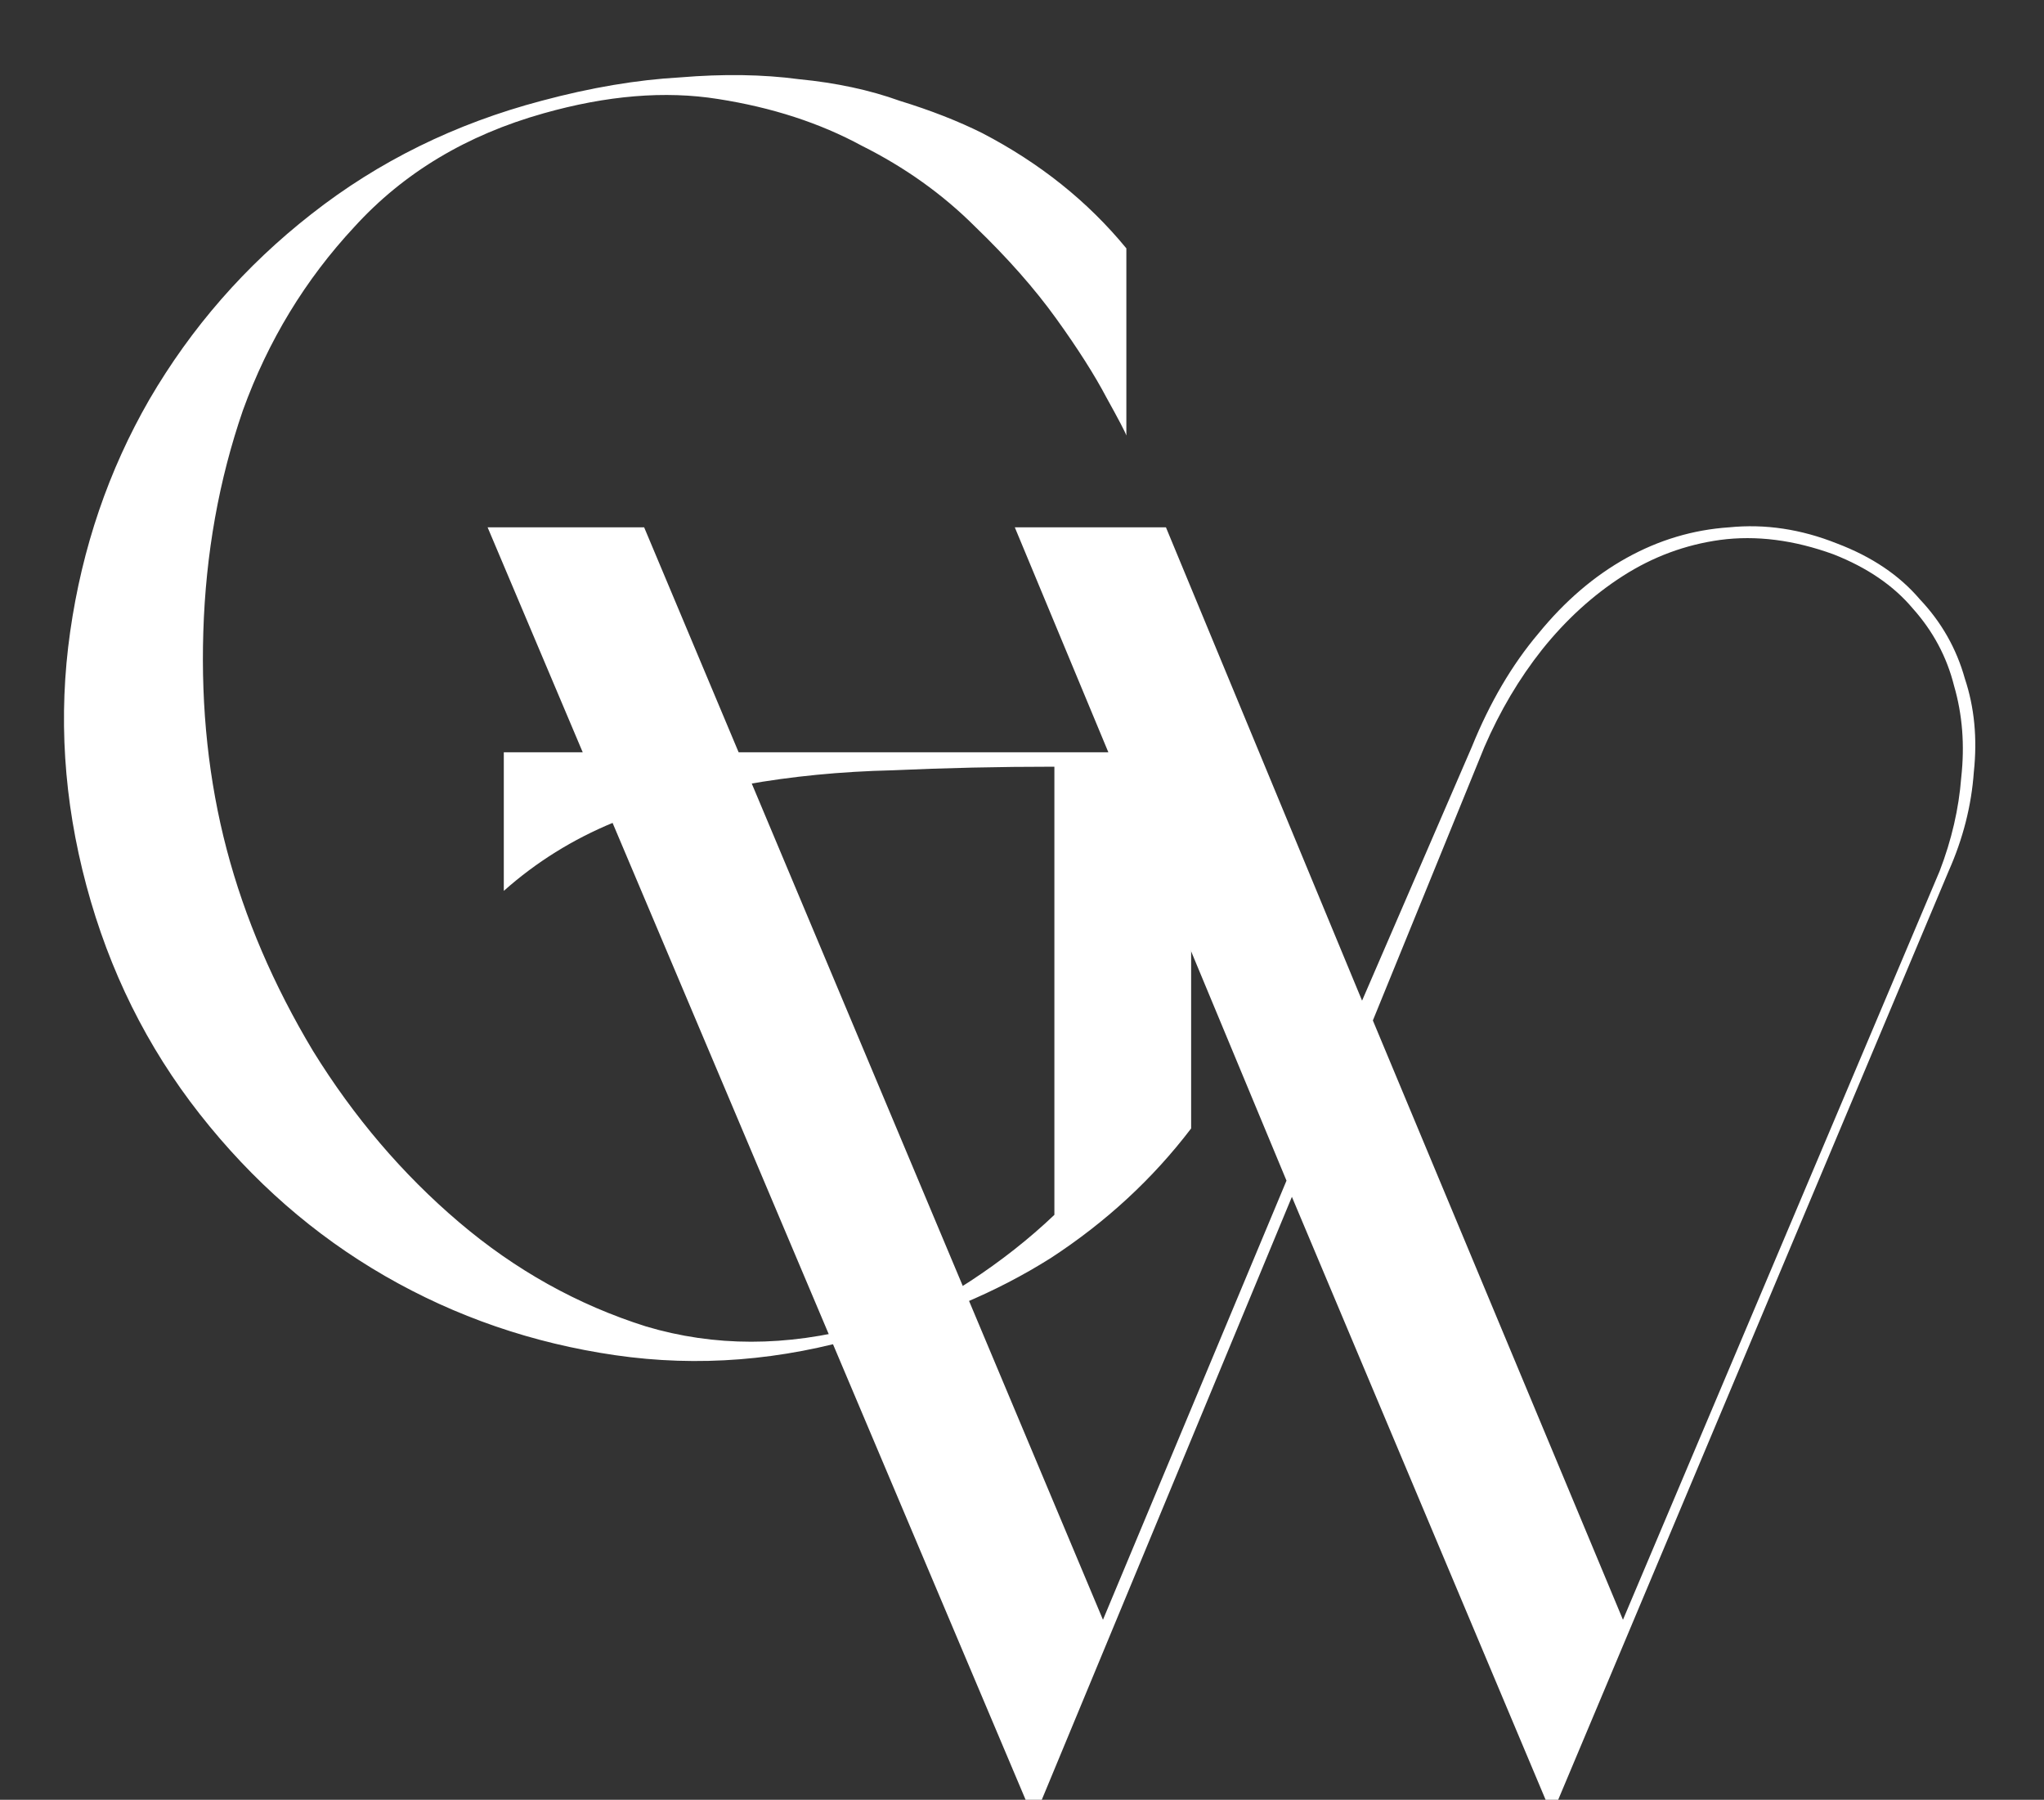
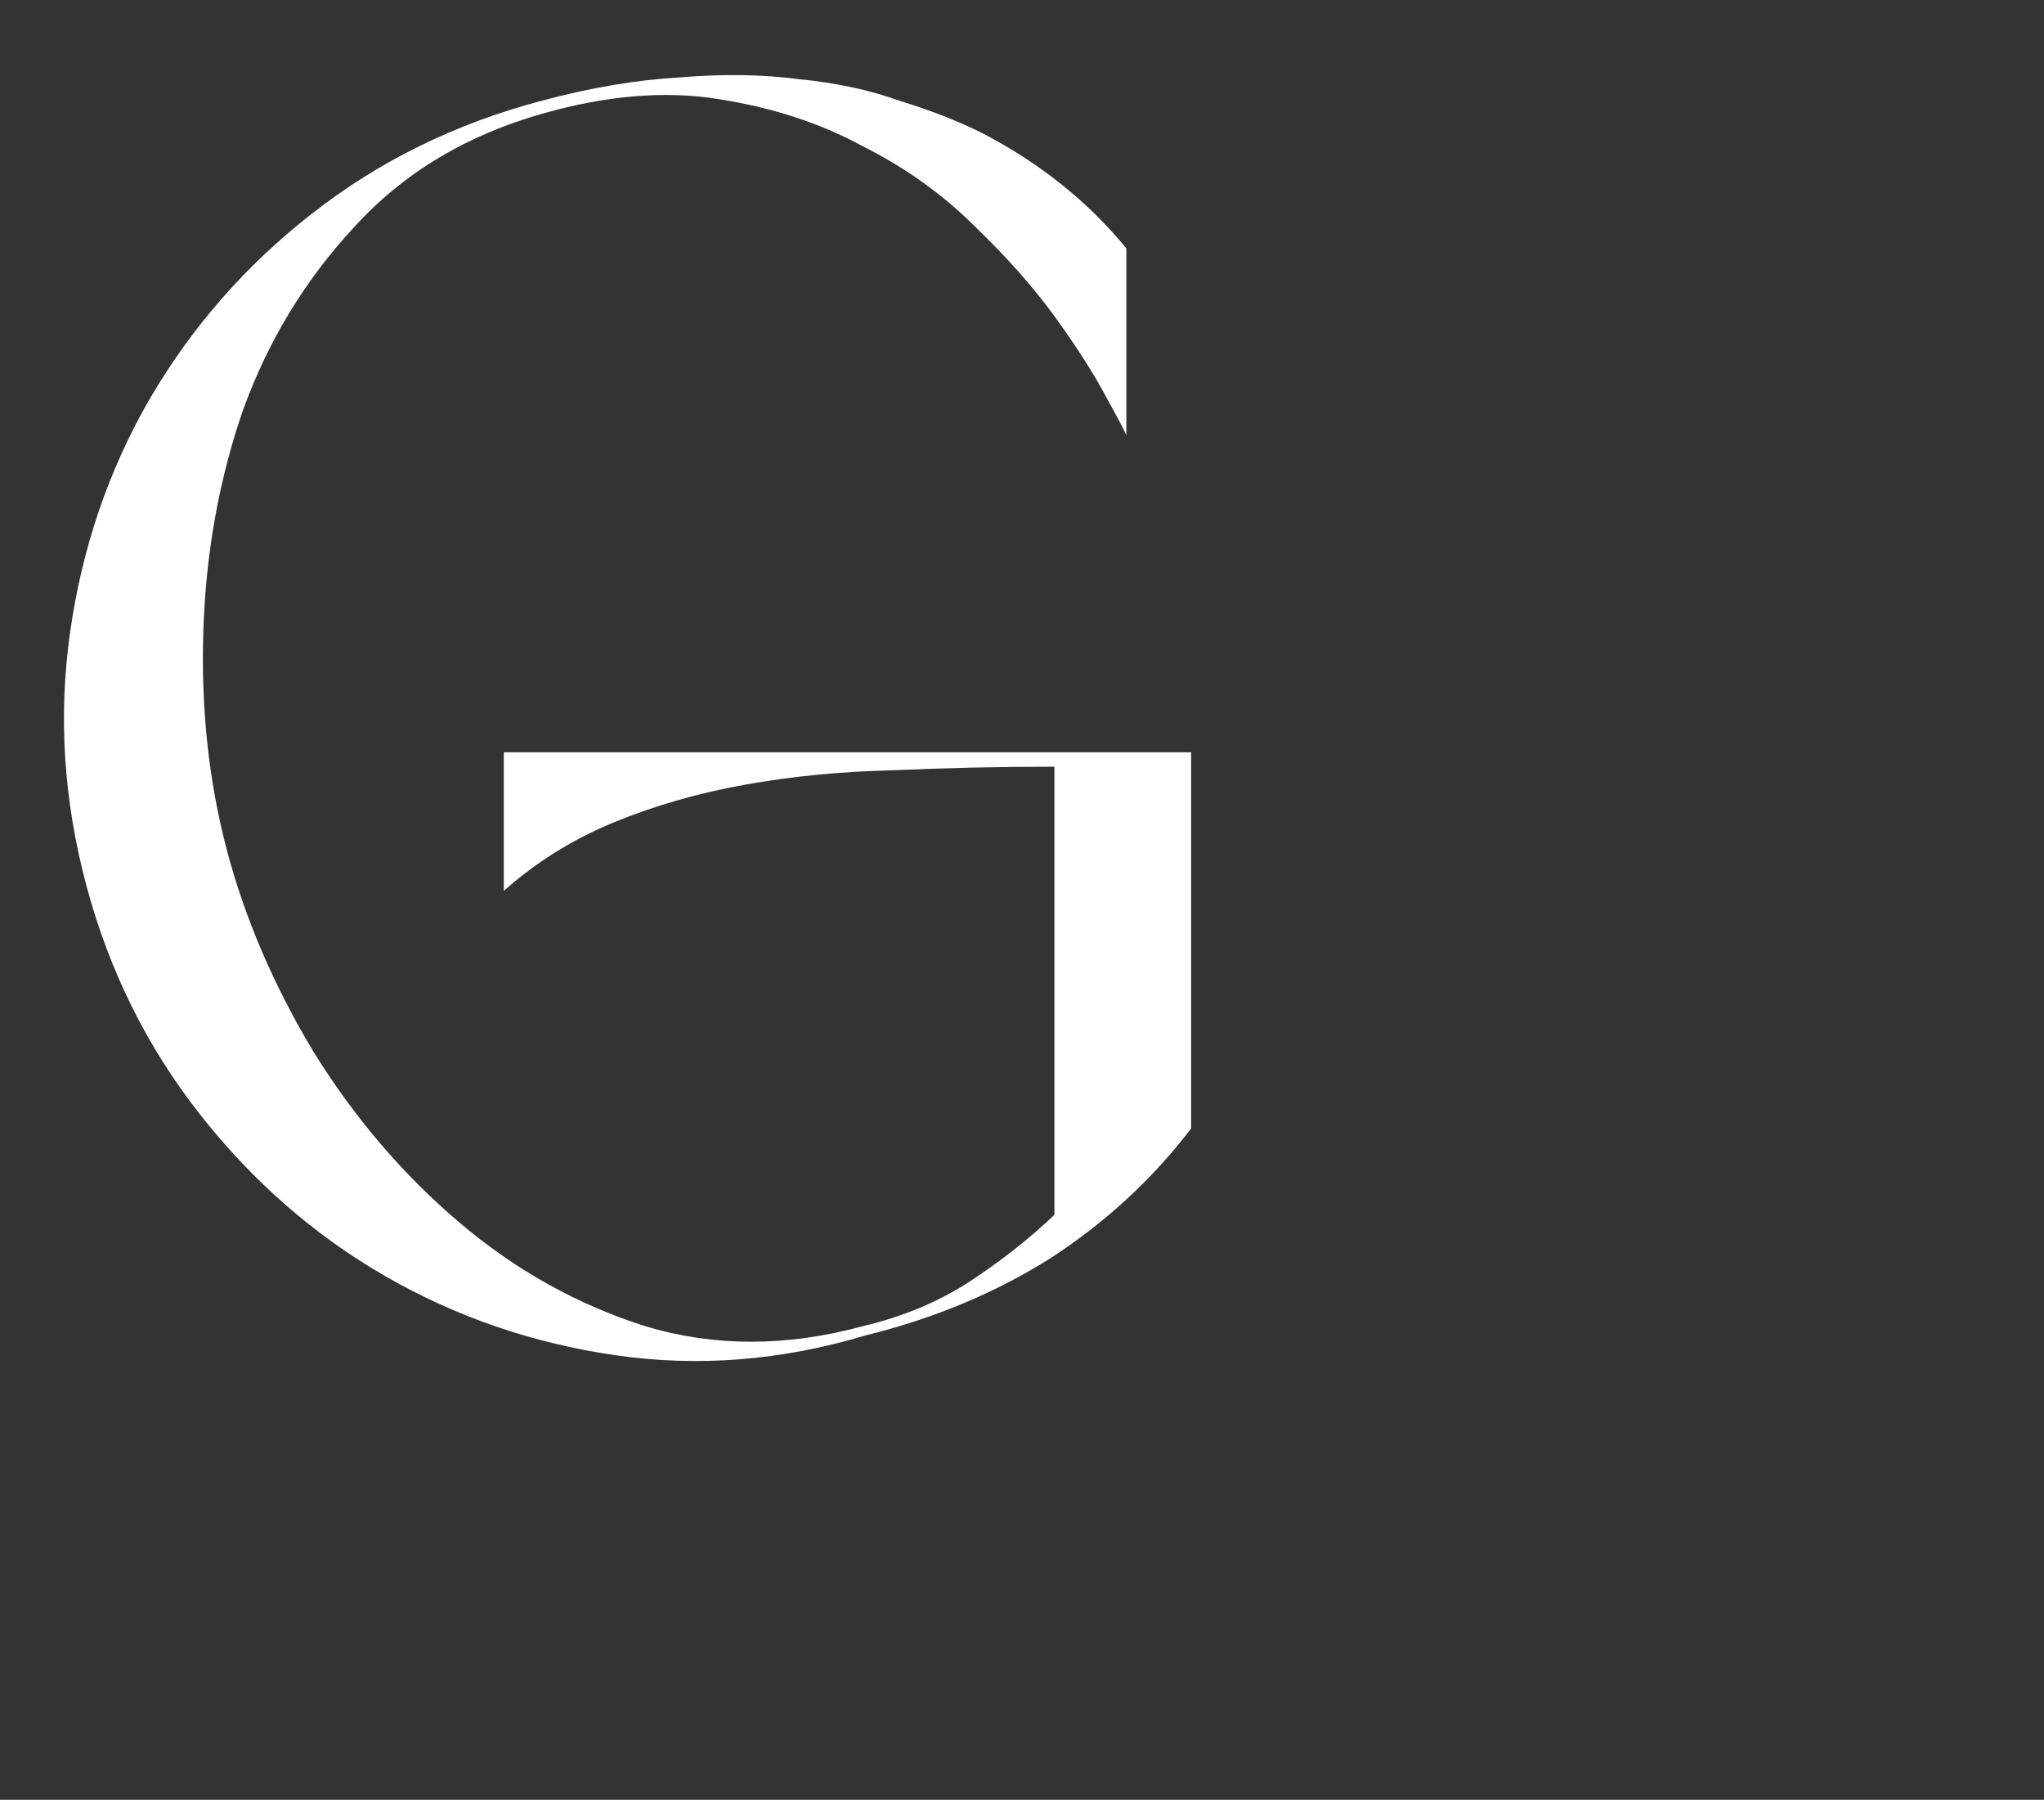
<svg xmlns="http://www.w3.org/2000/svg" width="568" height="500" viewBox="0 0 568 500" fill="none">
  <rect x="0" y="0" width="568" height="500" fill="#333333" stroke="none" />
  <path d="M293 213C277.667 213 262.667 213.333 248 214C233.667 214.333 220 215.667 207 218C194 220.333 181.833 223.833 170.5 228.5C159.167 233.167 149 239.5 140 247.5V209H331V313.5C320.333 327.5 307.333 339.5 292 349.5C276.667 359.167 259.5 366.333 240.5 371C217.167 378 194 379.833 171 376.5C148 373.167 126.667 365.833 107 354.5C87.333 343.167 70.167 328.167 55.5 309.5C40.833 290.833 30.333 269.667 24 246C17.667 222.333 16.167 198.833 19.5 175.5C22.833 152.167 30.167 130.667 41.5 111C53.167 91 68.167 73.833 86.5 59.5C105.167 44.833 126.5 34.333 150.5 28C164.167 24.333 177 22.167 189 21.5C201 20.5 212 20.667 222 22C232.333 23 241.667 25 250 28C258.667 30.667 266.333 33.667 273 37C289 45.333 302.333 56 313 69V121C312.667 120 310.833 116.5 307.5 110.5C304.167 104.167 299.5 96.833 293.5 88.5C287.5 80.167 280 71.667 271 63C262 54 251.5 46.5 239.5 40.5C227.833 34.167 214.5 29.833 199.5 27.5C184.833 25.167 168.667 26.5 151 31.5C129.667 37.5 112.167 48 98.5 63C84.833 77.667 74.5 94.667 67.5 114C60.833 133.333 57.167 153.833 56.5 175.5C55.833 196.833 58 217 63 236C68 255 76 273.667 87 292C98.333 310.333 111.833 326.167 127.5 339.5C143.167 352.833 160.5 362.5 179.5 368.5C198.5 374.167 218.5 374.167 239.5 368.5C250.833 365.833 260.833 361.667 269.5 356C278.167 350.333 286 344.167 293 337.5V213Z" fill="white" />
-   <path d="M429.5 500L359 332.5L289.5 500H285L135.5 146.5H179L306.5 450L357.5 328L282 146.5H324L378.5 278L409 207.5C414 195.167 420.167 184.667 427.5 176C434.833 167 443 160 452 155C461 150 470.5 147.167 480.5 146.5C490.5 145.5 500.5 147 510.5 151C520.167 154.667 527.833 159.833 533.5 166.5C539.5 172.833 543.667 180.167 546 188.5C548.667 196.5 549.5 205.167 548.5 214.5C547.833 223.833 545.5 233 541.5 242L433 500H429.5ZM451 450L539 242C542.333 233.333 544.333 224.667 545 216C546 207 545.333 198.5 543 190.5C541 182.5 537.167 175.333 531.5 169C526.167 162.667 518.833 157.667 509.5 154C498.5 150 488 148.667 478 150C468.333 151.333 459.333 154.667 451 160C442.667 165.333 435.167 172.167 428.5 180.5C422.167 188.5 416.833 197.5 412.5 207.5L381.5 283.5L451 450Z" fill="white" />
</svg>